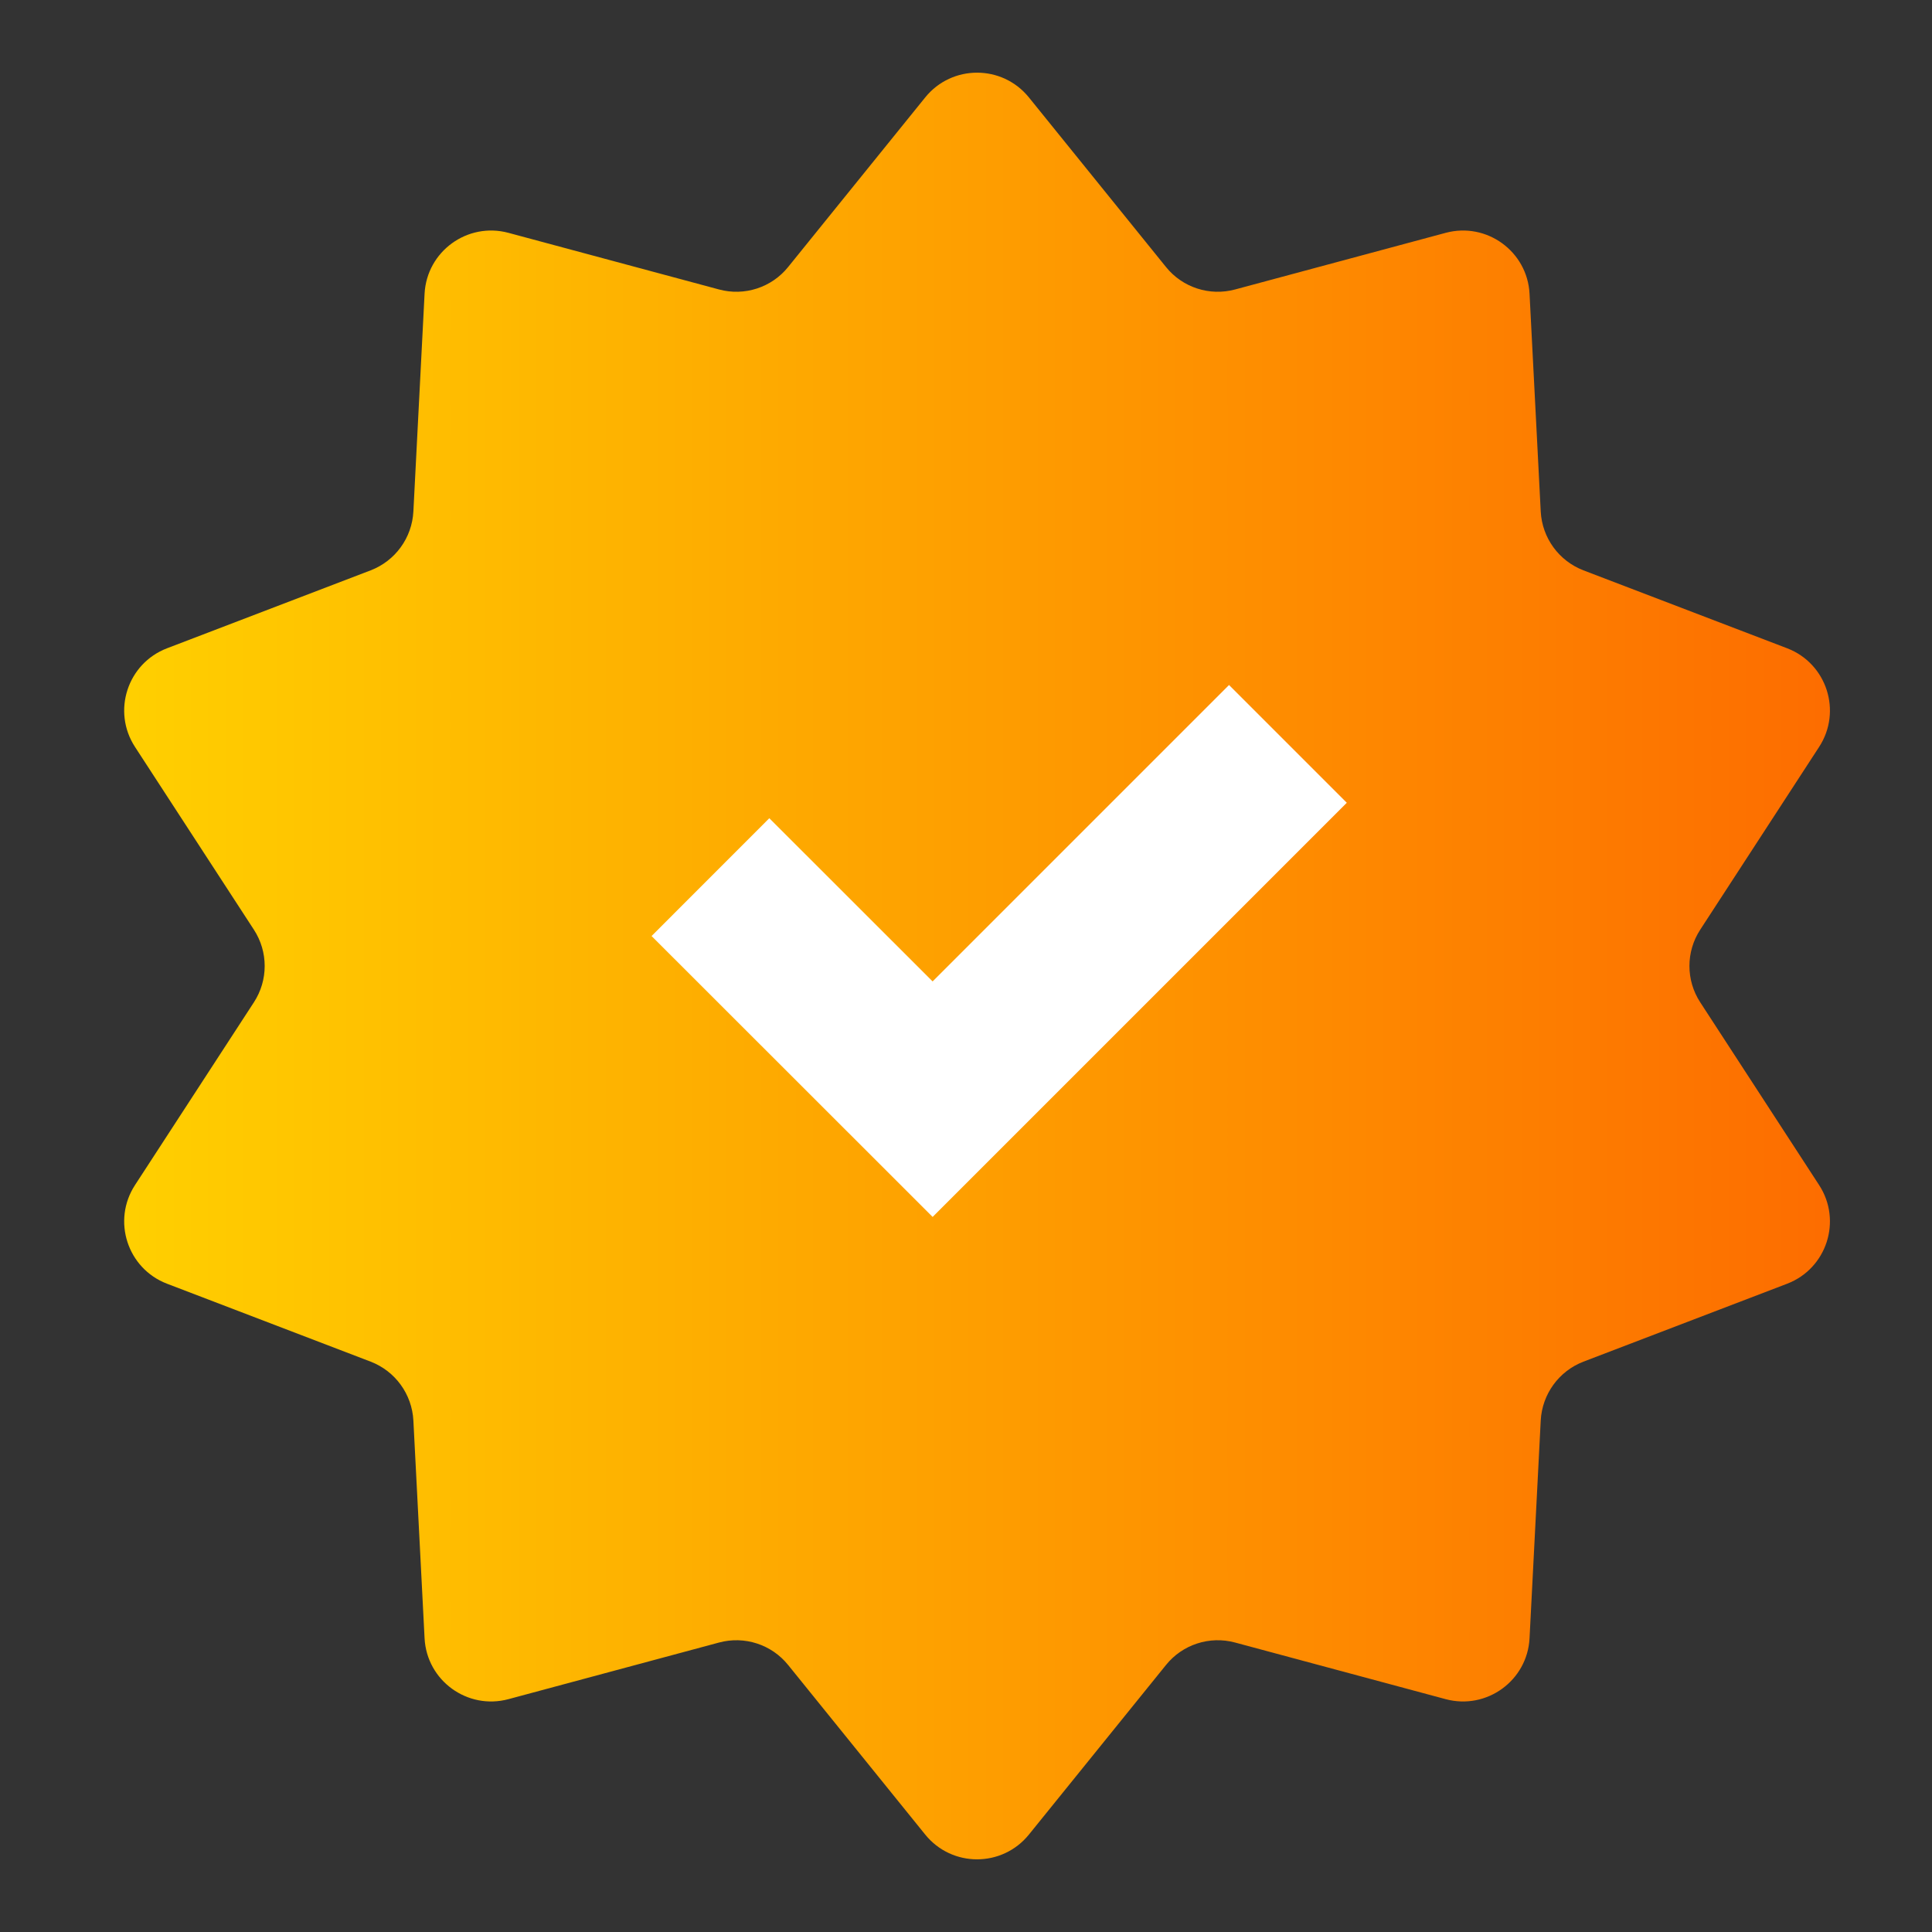
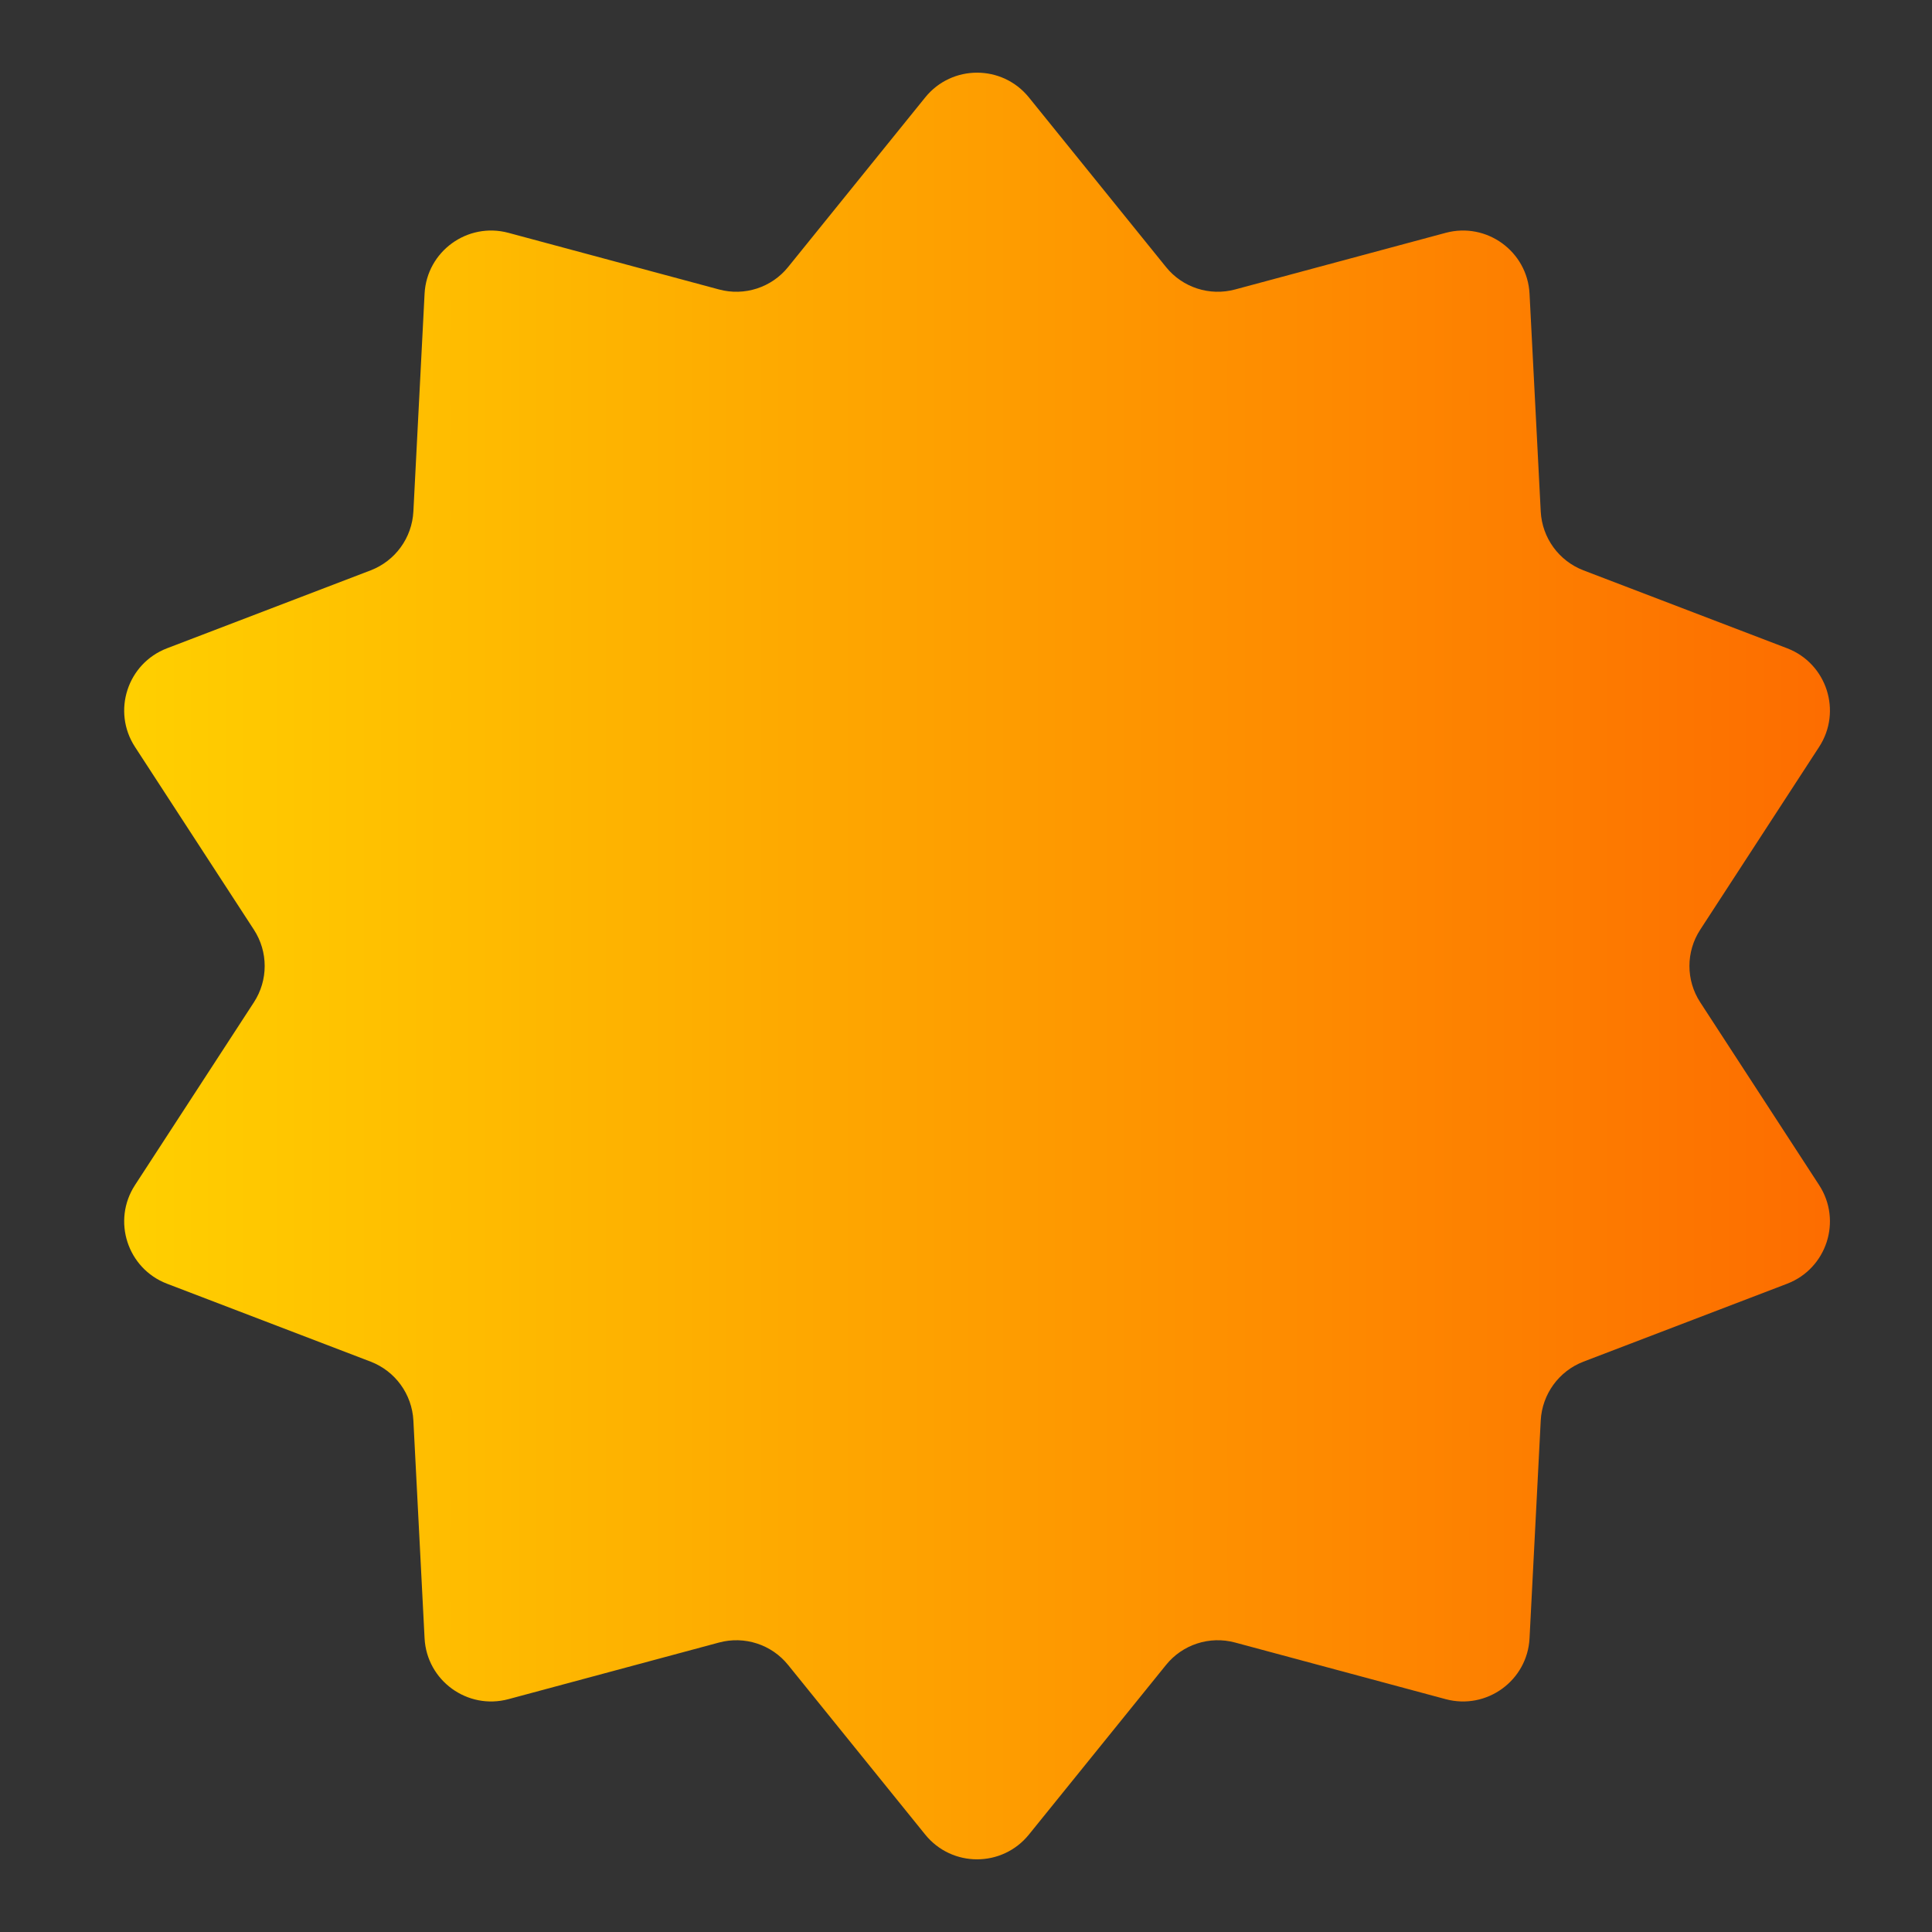
<svg xmlns="http://www.w3.org/2000/svg" width="29" height="29" viewBox="0 0 29 29" fill="none">
  <rect x="0" y="0" width="29" height="29" fill="#333333" stroke="none" />
  <path d="M13.888 1.462C14.289 0.967 15.043 0.967 15.444 1.462L17.502 4.008C17.75 4.316 18.157 4.448 18.539 4.345L21.7 3.495C22.315 3.33 22.926 3.773 22.959 4.409L23.127 7.678C23.148 8.074 23.399 8.419 23.768 8.561L26.826 9.731C27.42 9.959 27.653 10.677 27.306 11.211L25.521 13.955C25.305 14.286 25.305 14.714 25.521 15.045L27.306 17.789C27.653 18.323 27.42 19.041 26.826 19.269L23.768 20.439C23.399 20.581 23.148 20.927 23.127 21.322L22.959 24.591C22.926 25.227 22.315 25.67 21.7 25.505L18.539 24.655C18.157 24.552 17.75 24.684 17.502 24.992L15.444 27.538C15.043 28.033 14.289 28.033 13.888 27.538L11.83 24.992C11.582 24.684 11.175 24.552 10.793 24.655L7.632 25.505C7.017 25.67 6.406 25.227 6.373 24.591L6.205 21.322C6.184 20.927 5.933 20.581 5.564 20.439L2.507 19.269C1.912 19.041 1.679 18.323 2.026 17.789L3.811 15.045C4.027 14.714 4.027 14.286 3.811 13.955L2.026 11.211C1.679 10.677 1.912 9.959 2.507 9.731L5.564 8.561C5.933 8.419 6.184 8.074 6.205 7.678L6.373 4.409C6.406 3.773 7.017 3.33 7.632 3.495L10.793 4.345C11.175 4.448 11.582 4.316 11.83 4.008L13.888 1.462Z" fill="url(#paint0_linear_6810_31506)" />
-   <path d="M10.664 13.166L13.999 16.499L19.332 11.166" stroke="white" stroke-width="2.5" />
  <defs>
    <linearGradient id="paint0_linear_6810_31506" x1="0.666" y1="14.5" x2="28.666" y2="14.5" gradientUnits="userSpaceOnUse">
      <stop stop-color="#FFD400" />
      <stop offset="1" stop-color="#FD6800" />
    </linearGradient>
  </defs>
</svg>